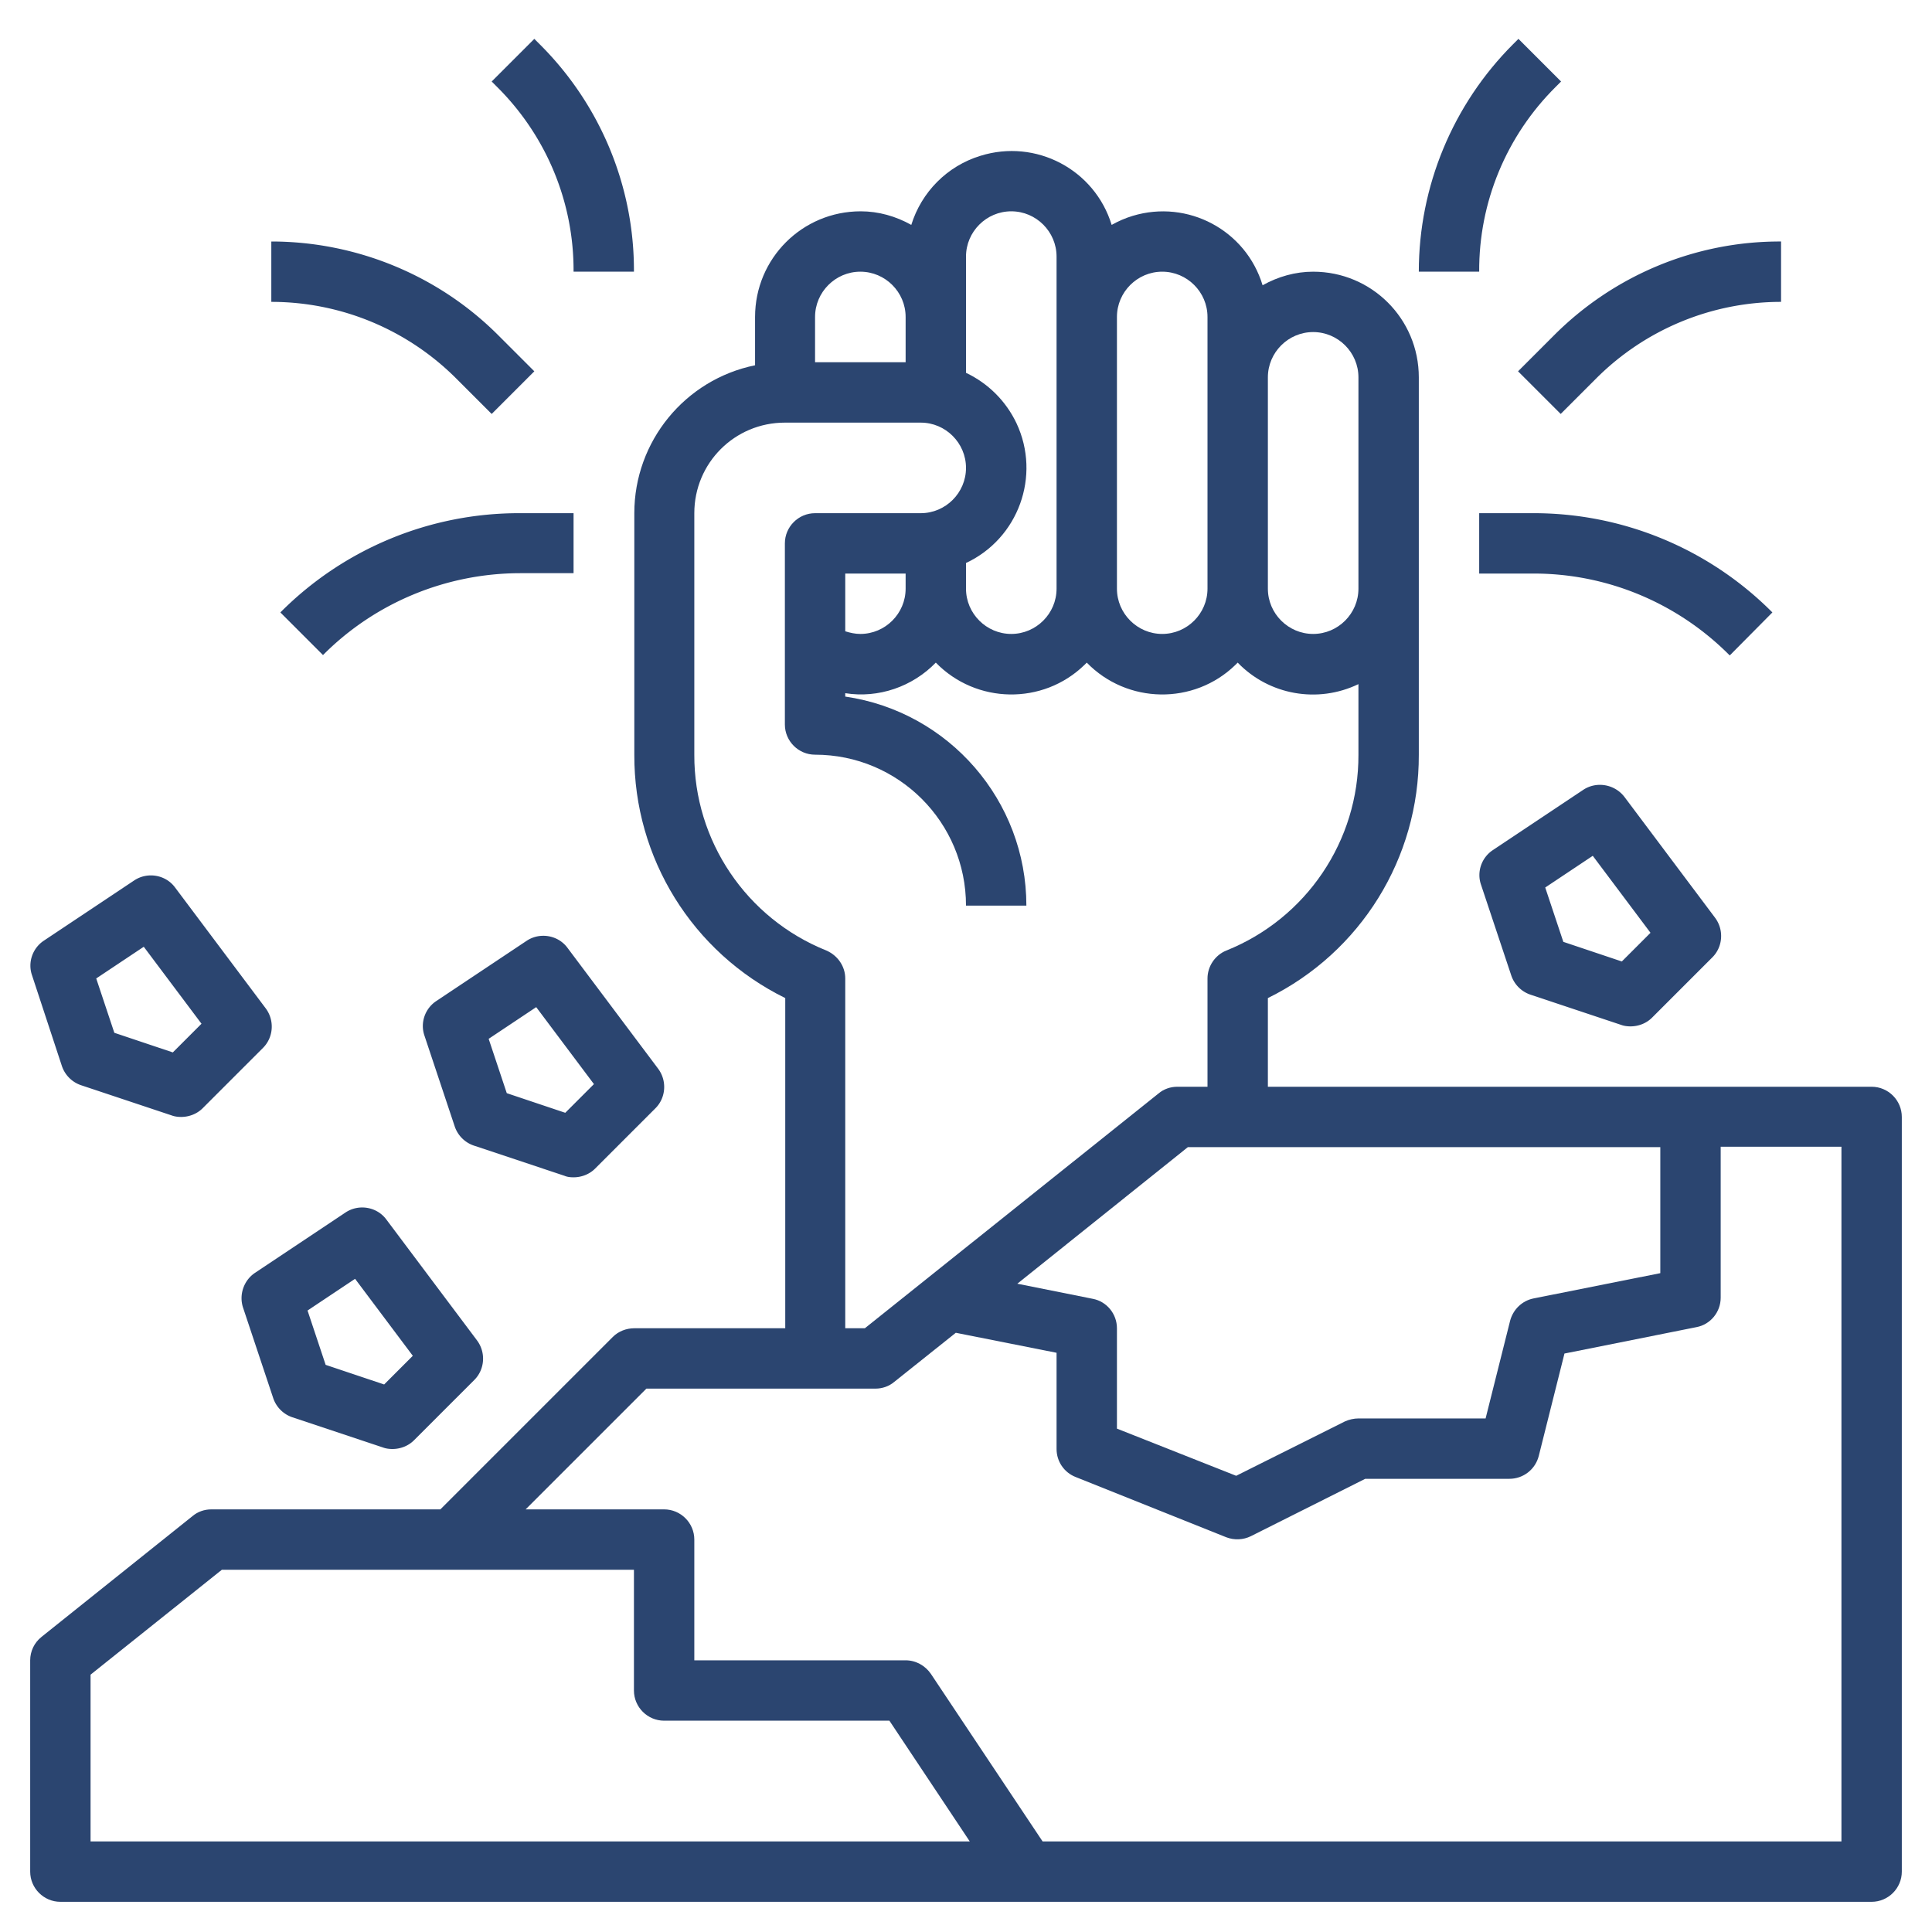
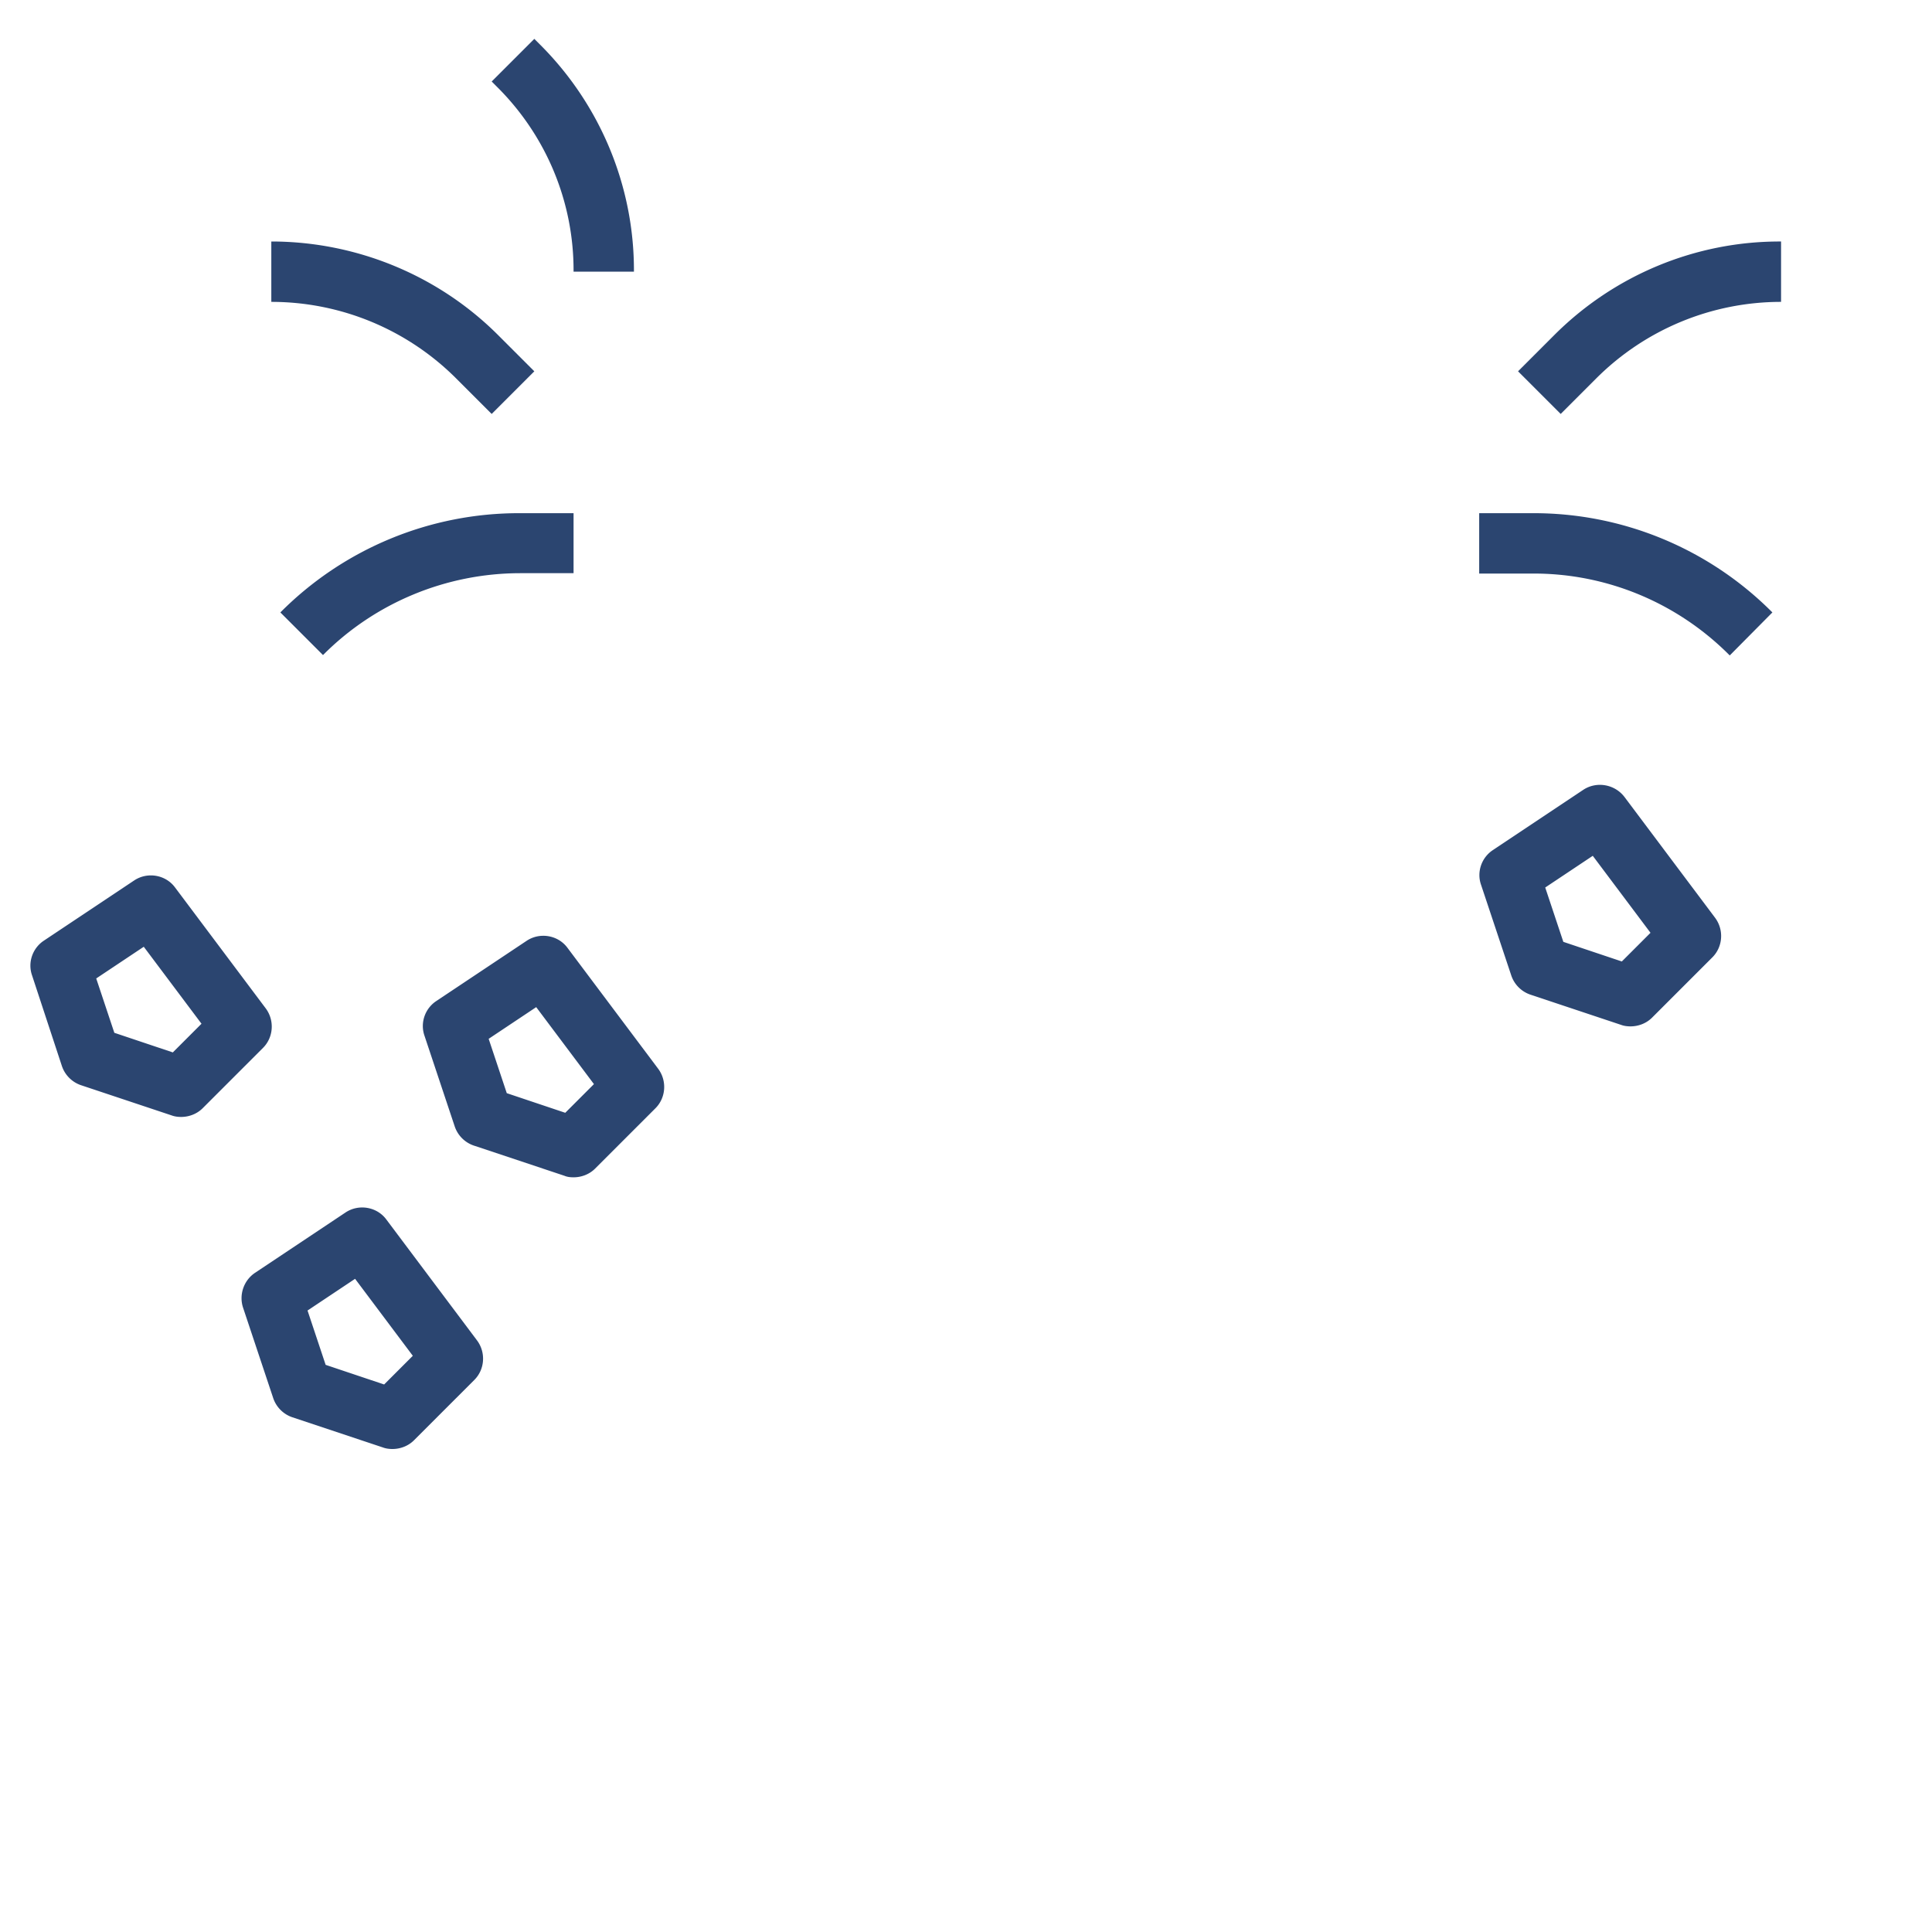
<svg xmlns="http://www.w3.org/2000/svg" version="1.1" id="Layer_3" x="0" y="0" viewBox="0 0 512 512" style="enable-background:new 0 0 512 512" xml:space="preserve">
  <style>.st0{fill:#2b4570}</style>
-   <path class="st0" d="M496 288H336v-23.5c24.6-12.1 40.1-37.1 40-64.5V100c0-15.5-12.5-28-28-28-4.7 0-9.3 1.3-13.4 3.6-4.4-14.6-19.8-22.8-34.4-18.4-2 .6-3.8 1.4-5.6 2.4-4.5-14.7-20.1-22.9-34.8-18.3-8.8 2.7-15.6 9.6-18.3 18.3-4.1-2.3-8.7-3.6-13.4-3.6-15.5 0-28 12.5-28 28v12.8c-18.6 3.8-32 20.2-32 39.2v64c-.1 27.4 15.4 52.4 40 64.5V352h-40c-2.1 0-4.2.8-5.7 2.3L116.7 400H56c-1.8 0-3.6.6-5 1.8l-40 32c-1.9 1.5-3 3.8-3 6.2v56c0 4.4 3.6 8 8 8h480c4.4 0 8-3.6 8-8V296c0-4.4-3.6-8-8-8zm-206.4 56.2-20-4 45.2-36.2H440v33.4l-33.6 6.7c-3 .6-5.4 2.9-6.2 5.9l-6.5 25.9H360c-1.2 0-2.5.3-3.6.8l-28.8 14.4-31.6-12.5V352c0-3.8-2.7-7.1-6.4-7.8zM348 88c6.6 0 12 5.4 12 12v56c0 6.6-5.4 12-12 12s-12-5.4-12-12v-56c0-6.6 5.4-12 12-12zm-40-16c6.6 0 12 5.4 12 12v72c0 6.6-5.4 12-12 12s-12-5.4-12-12V84c0-6.6 5.4-12 12-12zm-52-4c0-6.6 5.4-12 12-12s12 5.4 12 12v88c0 6.6-5.4 12-12 12s-12-5.4-12-12v-6.8c13.9-6.5 19.9-23.1 13.4-37-2.8-5.9-7.5-10.6-13.4-13.4V68zm-16 88c0 6.6-5.4 12-12 12-1.4 0-2.7-.3-4-.7V152h16v4zm-12-84c6.6 0 12 5.4 12 12v12h-24V84c0-6.6 5.4-12 12-12zm-9 179.9c-21.2-8.5-35.1-29.1-35-51.9v-64c0-13.3 10.7-24 24-24h36c6.6 0 12 5.4 12 12s-5.4 12-12 12h-28c-4.4 0-8 3.6-8 8v48c0 4.4 3.6 8 8 8 22.1 0 40 17.9 40 40h16c0-27.8-20.5-51.4-48-55.4v-.9c8.8 1.4 17.8-1.7 24-8.1 10.7 11 28.4 11.3 39.4.6l.6-.6c10.7 11 28.4 11.3 39.4.6l.6-.6c8.3 8.6 21.2 10.9 32 5.7V200c.1 22.8-13.8 43.4-35 51.9-3 1.2-5 4.2-5 7.4V288h-8c-1.8 0-3.6.6-5 1.8L229.2 352H224v-92.7c0-3.2-2-6.1-5-7.4zM24 443.8 58.8 416H168v32c0 4.4 3.6 8 8 8h59.7l21.3 32H24v-44.2zM488 488H276.3l-29.6-44.4c-1.5-2.2-4-3.6-6.7-3.6h-56v-32c0-4.4-3.6-8-8-8h-36.7l32-32H232c1.8 0 3.6-.6 5-1.8l16.3-13 26.7 5.3V384c0 3.3 2 6.2 5 7.4l40 16c2.1.8 4.5.7 6.5-.3l30.3-15.2H400c3.7 0 6.9-2.5 7.8-6.1l6.8-27.1 35-7c3.7-.7 6.4-4 6.4-7.8v-40h32V488zM412.3 23l1.4-1.4-11.3-11.3-1.4 1.4c-16 16-25 37.7-25 60.3h16c-.1-18.4 7.2-36 20.3-49z" />
  <path class="st0" d="M469.7 162.3a89.156 89.156 0 0 0-63.6-26.3H392v16h14.1c19.6-.1 38.4 7.7 52.3 21.7l11.3-11.4zM472 64c-22.6-.1-44.3 8.9-60.3 25l-9.4 9.4 11.3 11.3 9.4-9.4c13-13 30.6-20.3 49-20.3V64zM152 72h16c.1-22.6-8.9-44.3-25-60.3l-1.4-1.4-11.3 11.3 1.4 1.4c13.1 13 20.4 30.6 20.3 49zM152 152v-16h-14.1c-23.9-.1-46.8 9.4-63.6 26.3l11.3 11.3c13.8-13.9 32.7-21.7 52.3-21.7H152zM130.3 109.7l11.3-11.3-9.4-9.4c-15.9-16-37.7-25-60.3-25v16c18.4 0 36 7.3 49 20.3l9.4 9.4zM152 312c2.1 0 4.2-.8 5.7-2.3l16-16c2.8-2.8 3.1-7.3.7-10.5l-24-32c-2.5-3.4-7.3-4.2-10.8-1.9l-24 16c-3 2-4.3 5.8-3.1 9.2l8 24c.8 2.4 2.7 4.3 5.1 5.1l24 8c.7.3 1.5.4 2.4.4zm-22.5-36.7 12.6-8.4 15.3 20.4-7.6 7.6-15.5-5.2-4.8-14.4zM16.4 282.5c.8 2.4 2.7 4.3 5.1 5.1l24 8c.8.3 1.7.4 2.5.4 2.1 0 4.2-.8 5.7-2.3l16-16c2.8-2.8 3.1-7.3.7-10.5l-24-32c-2.5-3.4-7.3-4.2-10.8-1.9l-24 16c-3 2-4.3 5.8-3.1 9.2l7.9 24zm21.7-31.6 15.3 20.4-7.6 7.6-15.5-5.2-4.8-14.4 12.6-8.4zM419.6 209.3l-24 16c-3 2-4.3 5.8-3.1 9.2l8 24c.8 2.4 2.7 4.3 5.1 5.1l24 8c.8.3 1.7.4 2.5.4 2.1 0 4.2-.8 5.7-2.3l16-16c2.8-2.8 3.1-7.3.7-10.5l-24-32c-2.6-3.4-7.4-4.2-10.9-1.9zm10.2 45.5-15.5-5.2-4.8-14.4 12.6-8.4 15.3 20.4-7.6 7.6zM64.4 346.5l8 24c.8 2.4 2.7 4.3 5.1 5.1l24 8c.8.3 1.7.4 2.5.4 2.1 0 4.2-.8 5.7-2.3l16-16c2.8-2.8 3.1-7.3.7-10.5l-24-32c-2.5-3.4-7.3-4.2-10.8-1.9l-24 16c-3 2-4.3 5.8-3.2 9.2zm29.7-7.6 15.3 20.4-7.6 7.6-15.5-5.2-4.8-14.4 12.6-8.4z" />
</svg>